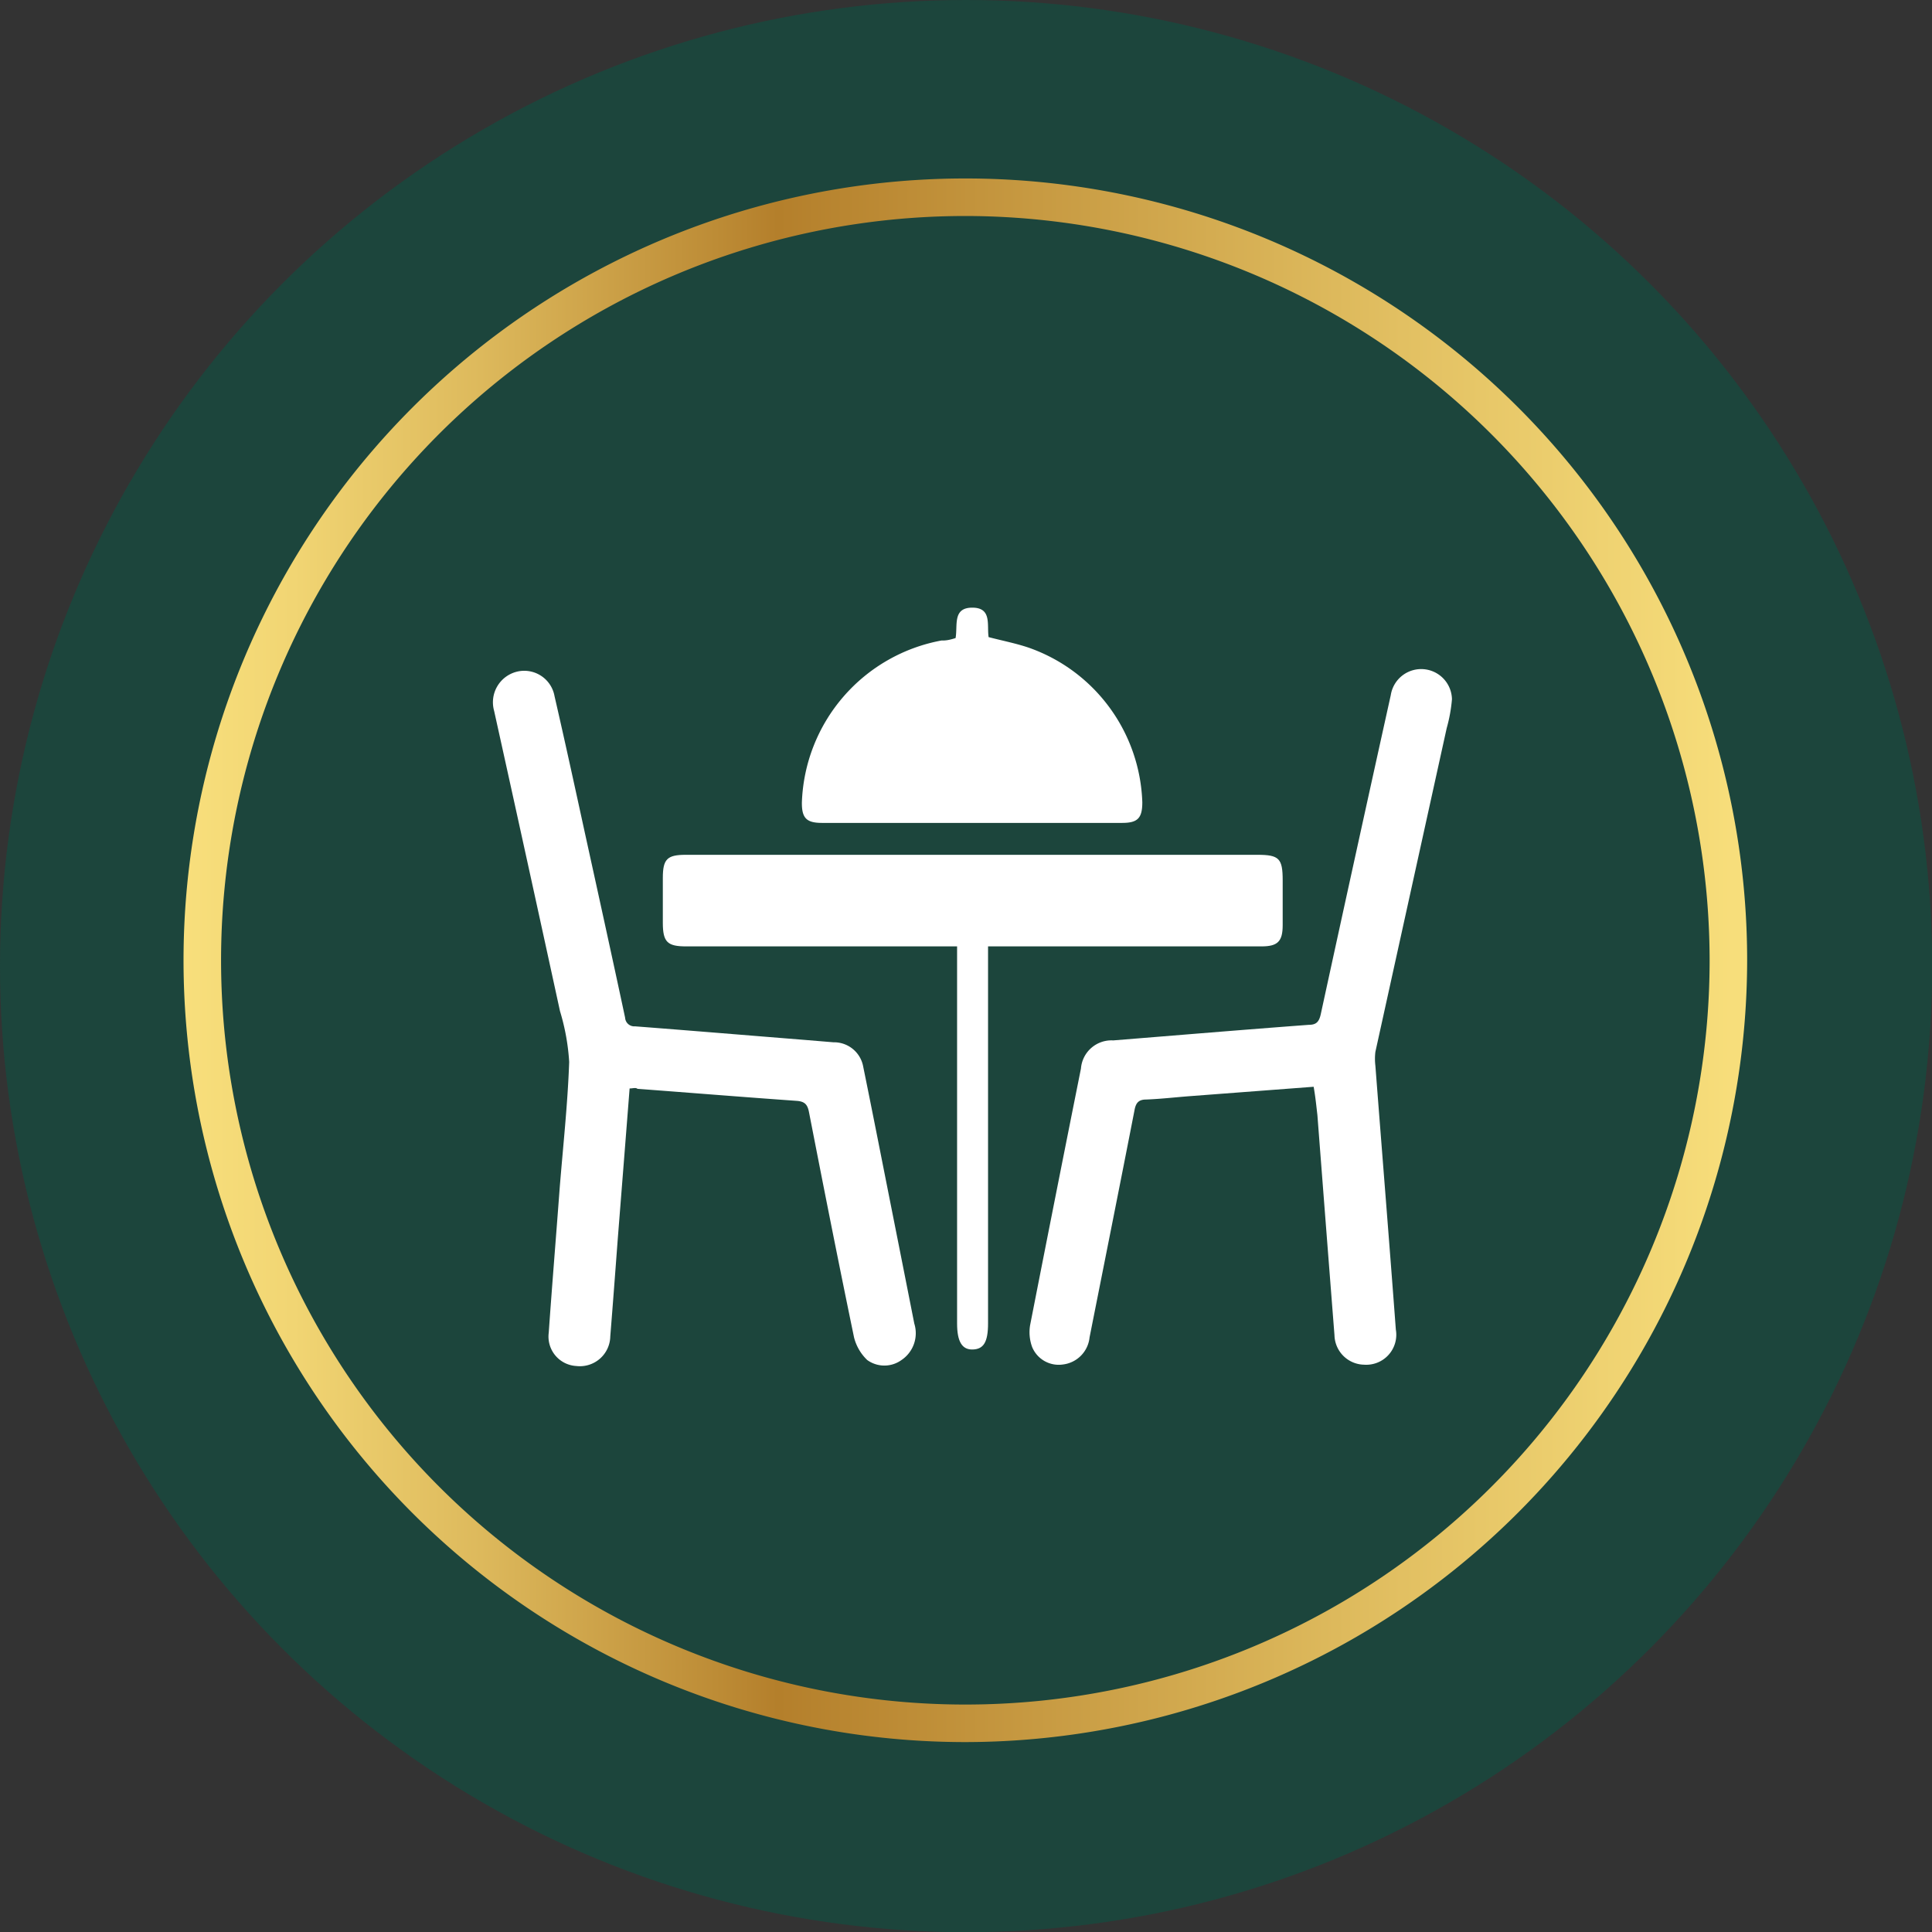
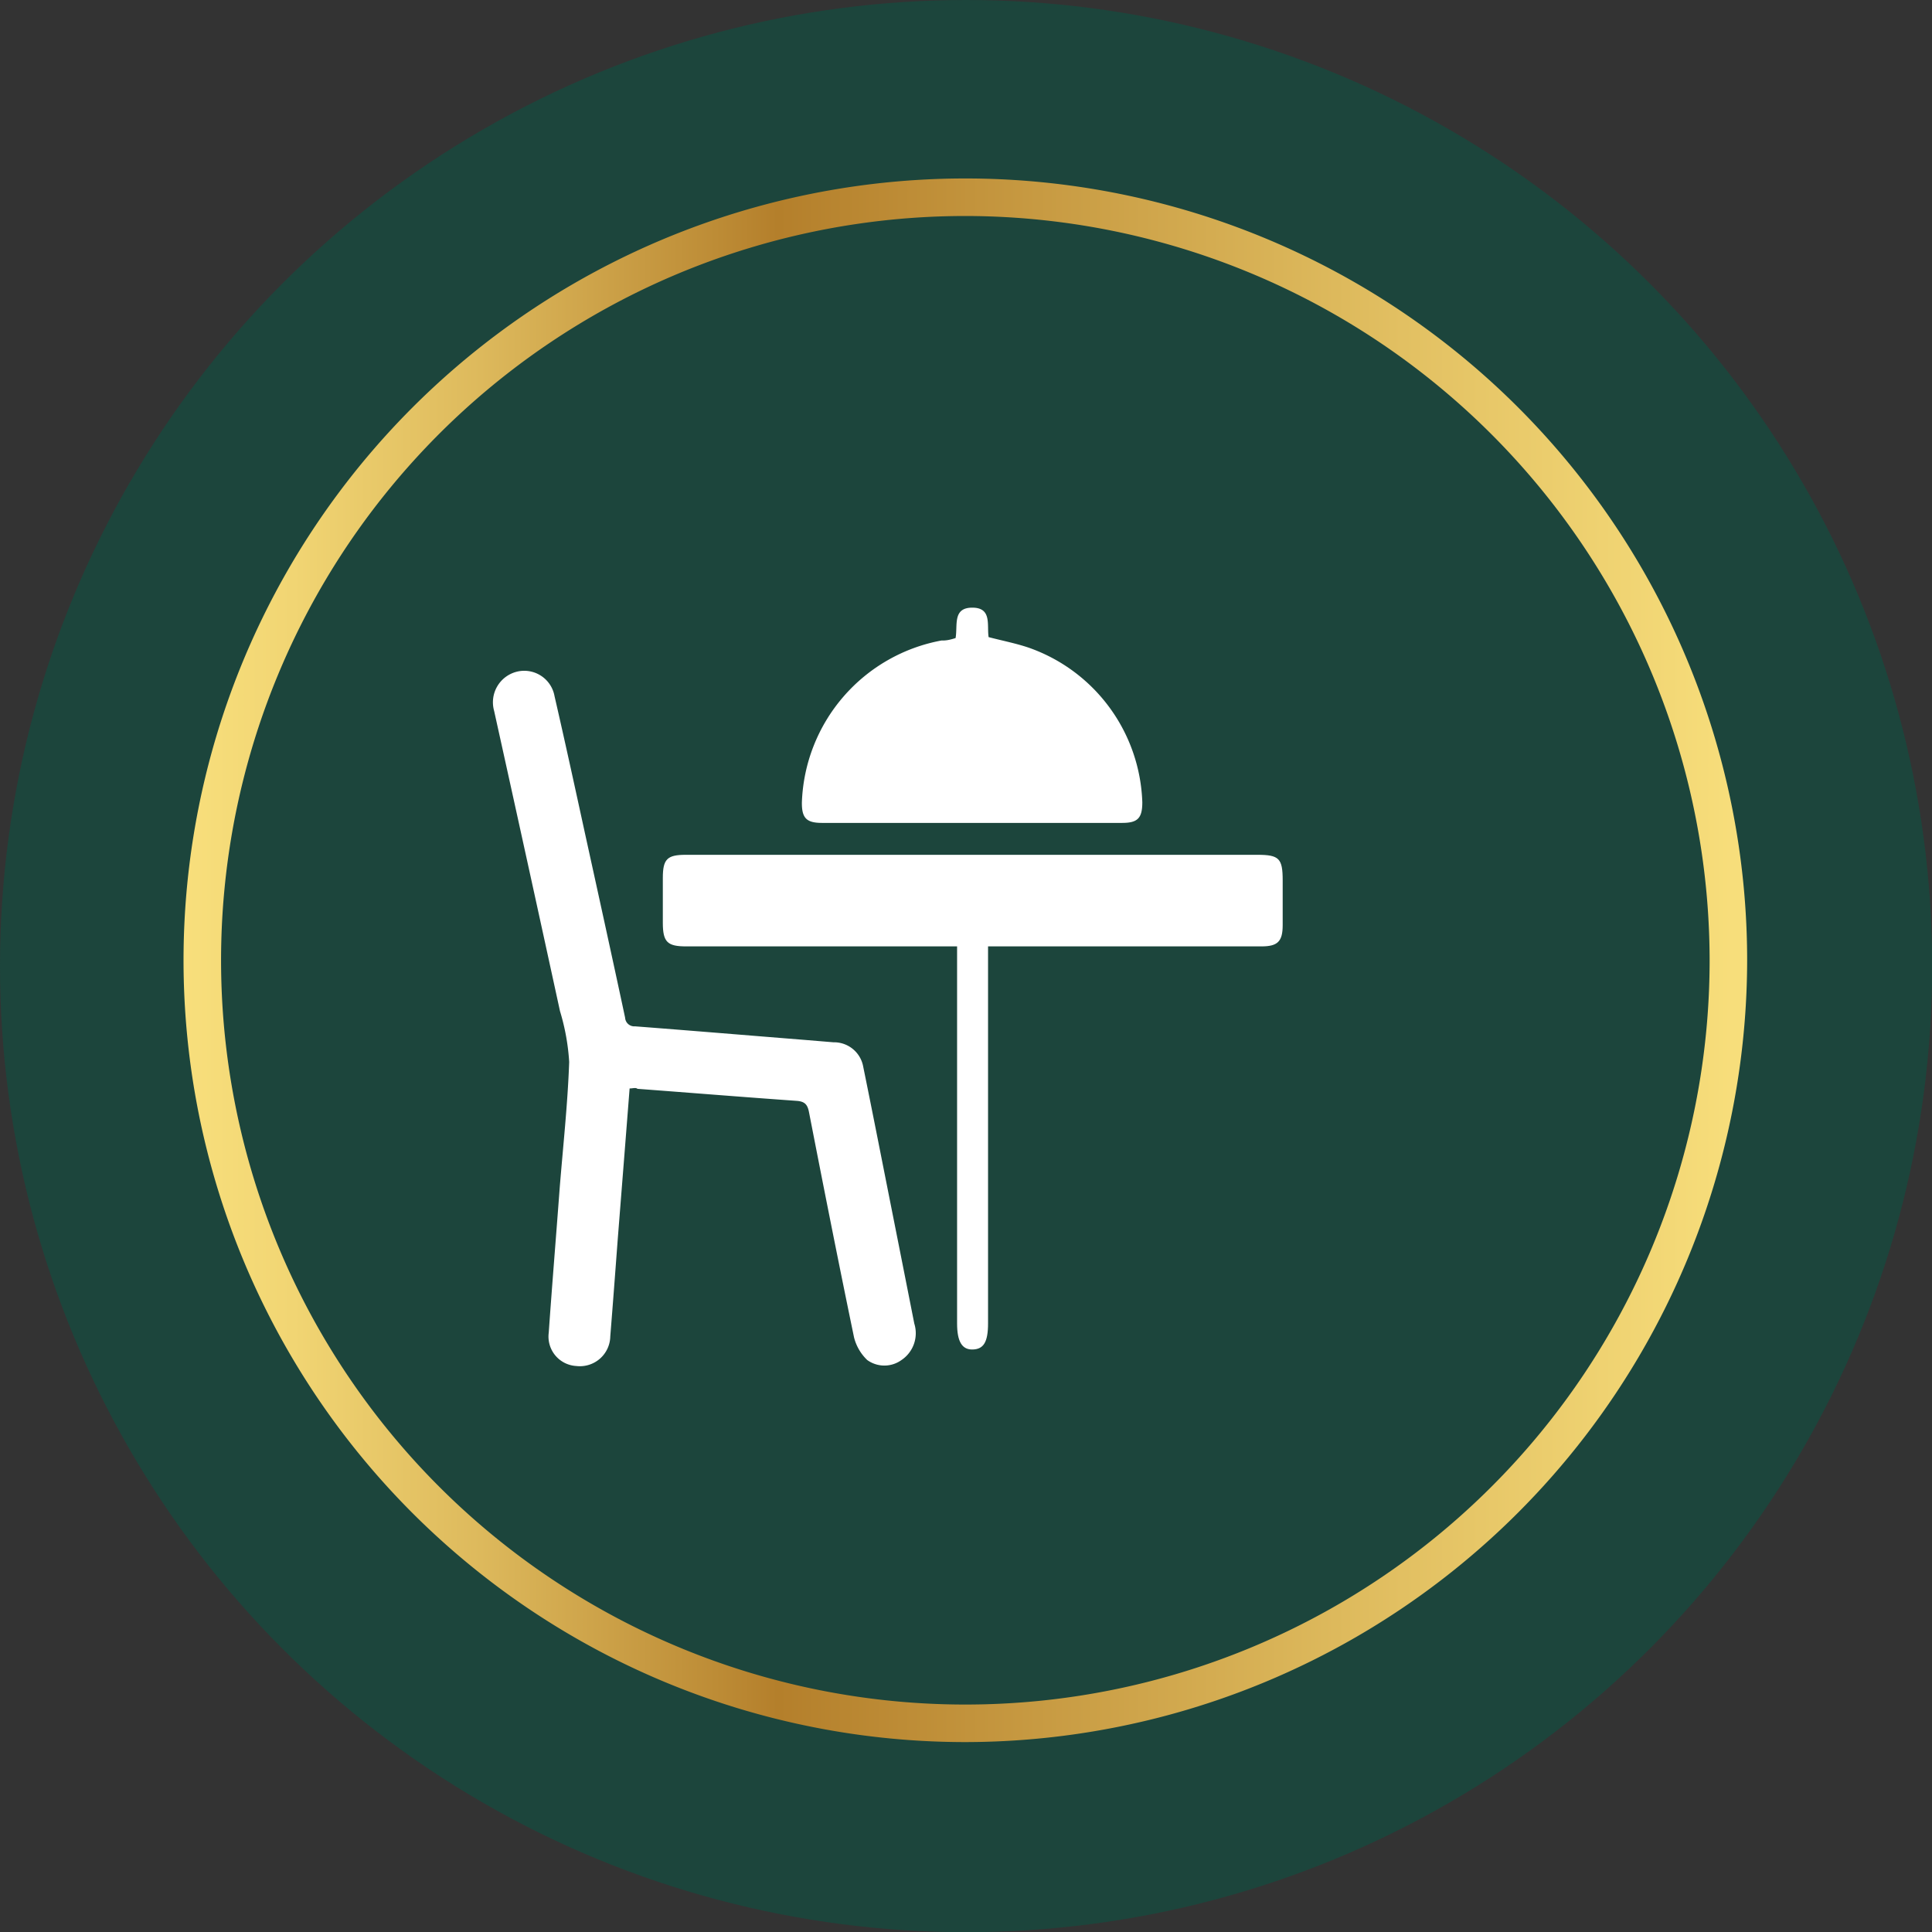
<svg xmlns="http://www.w3.org/2000/svg" viewBox="0 0 102.95 102.95">
  <rect x="0" y="0" width="102.95" height="102.95" fill="#333333" stroke="none" />
  <defs>
    <style>.cls-1{fill:#1c453c;}.cls-2{fill:#fff;}.cls-3{fill:url(#linear-gradient);}</style>
    <linearGradient id="linear-gradient" x1="9.78" y1="51.17" x2="93.1" y2="51.17" gradientUnits="userSpaceOnUse">
      <stop offset="0" stop-color="#f8df7c" />
      <stop offset="0.07" stop-color="#f1d573" />
      <stop offset="0.19" stop-color="#ddb95c" />
      <stop offset="0.34" stop-color="#bd8c36" />
      <stop offset="0.38" stop-color="#b47f2b" />
      <stop offset="0.78" stop-color="#e2c062" />
      <stop offset="1" stop-color="#f8df7c" />
    </linearGradient>
  </defs>
  <g id="Layer_2" data-name="Layer 2">
    <g id="Layer_1-2" data-name="Layer 1">
      <circle class="cls-1" cx="51.48" cy="51.48" r="51.48" />
      <path class="cls-2" d="M33.55,58c-.21,2.7-.42,5.34-.63,8-.13,1.73-.26,3.47-.4,5.21a1.62,1.62,0,0,1-1.81,1.58,1.57,1.57,0,0,1-1.47-1.77c.18-2.56.39-5.11.58-7.66.18-2.25.43-4.51.51-6.77a11.72,11.72,0,0,0-.49-2.71q-1.74-8-3.51-16a1.68,1.68,0,0,1,1.22-2.09,1.64,1.64,0,0,1,2,1.31c.56,2.43,1.09,4.87,1.62,7.3.72,3.28,1.44,6.55,2.14,9.83a.49.49,0,0,0,.53.46c3,.23,6,.48,9,.72l1.57.13A1.58,1.58,0,0,1,46,56.85c.51,2.5,1,5,1.5,7.52q.61,3.07,1.22,6.16a1.72,1.72,0,0,1-.68,1.94,1.56,1.56,0,0,1-1.83,0,2.53,2.53,0,0,1-.7-1.2c-.83-4-1.62-8-2.4-12-.08-.42-.23-.58-.67-.61-2.83-.2-5.65-.43-8.47-.64C33.87,57.94,33.74,58,33.55,58Z" />
-       <path class="cls-2" d="M70,57.91l-6.59.5c-.78.06-1.55.15-2.33.18-.42,0-.56.19-.63.59-.78,4-1.59,8.05-2.39,12.08a1.62,1.62,0,0,1-1.43,1.45A1.53,1.53,0,0,1,55,71.78a2.29,2.29,0,0,1-.11-1.16q1.34-6.84,2.71-13.68a1.63,1.63,0,0,1,1.72-1.5c3.47-.28,6.94-.57,10.42-.83.4,0,.55-.16.64-.57q1.85-8.51,3.73-17a1.64,1.64,0,0,1,3.26.22,8.17,8.17,0,0,1-.28,1.54L73.29,56.05a3.05,3.05,0,0,0,0,.74c.36,4.69.74,9.37,1.09,14.06a1.6,1.6,0,0,1-1.69,1.87,1.61,1.61,0,0,1-1.58-1.57q-.46-5.87-.91-11.73C70.15,59,70.1,58.47,70,57.91Z" />
      <path class="cls-2" d="M52.65,50.43V70.52c0,1-.24,1.37-.81,1.39S51,71.5,51,70.52V50.43H36.57c-1,0-1.25-.22-1.25-1.26V46.78c0-1,.23-1.23,1.22-1.23H67c1.16,0,1.35.19,1.35,1.36V49.3c0,.87-.27,1.13-1.13,1.13H52.65Z" />
      <path class="cls-2" d="M50.92,34c.12-.68-.17-1.62.89-1.62s.77.93.87,1.57c.73.19,1.45.33,2.13.56a9.05,9.05,0,0,1,6.06,8.24c0,.84-.24,1.1-1.07,1.1h-16c-.83,0-1.08-.26-1.07-1.1a9.1,9.1,0,0,1,7.44-8.62C50.42,34.14,50.64,34.09,50.92,34Z" />
      <path class="cls-3" d="M51.44,92.83A41.66,41.66,0,1,1,93.1,51.17,41.71,41.71,0,0,1,51.44,92.83Zm0-81.32A39.66,39.66,0,1,0,91.1,51.17,39.7,39.7,0,0,0,51.44,11.51Z" />
    </g>
  </g>
</svg>